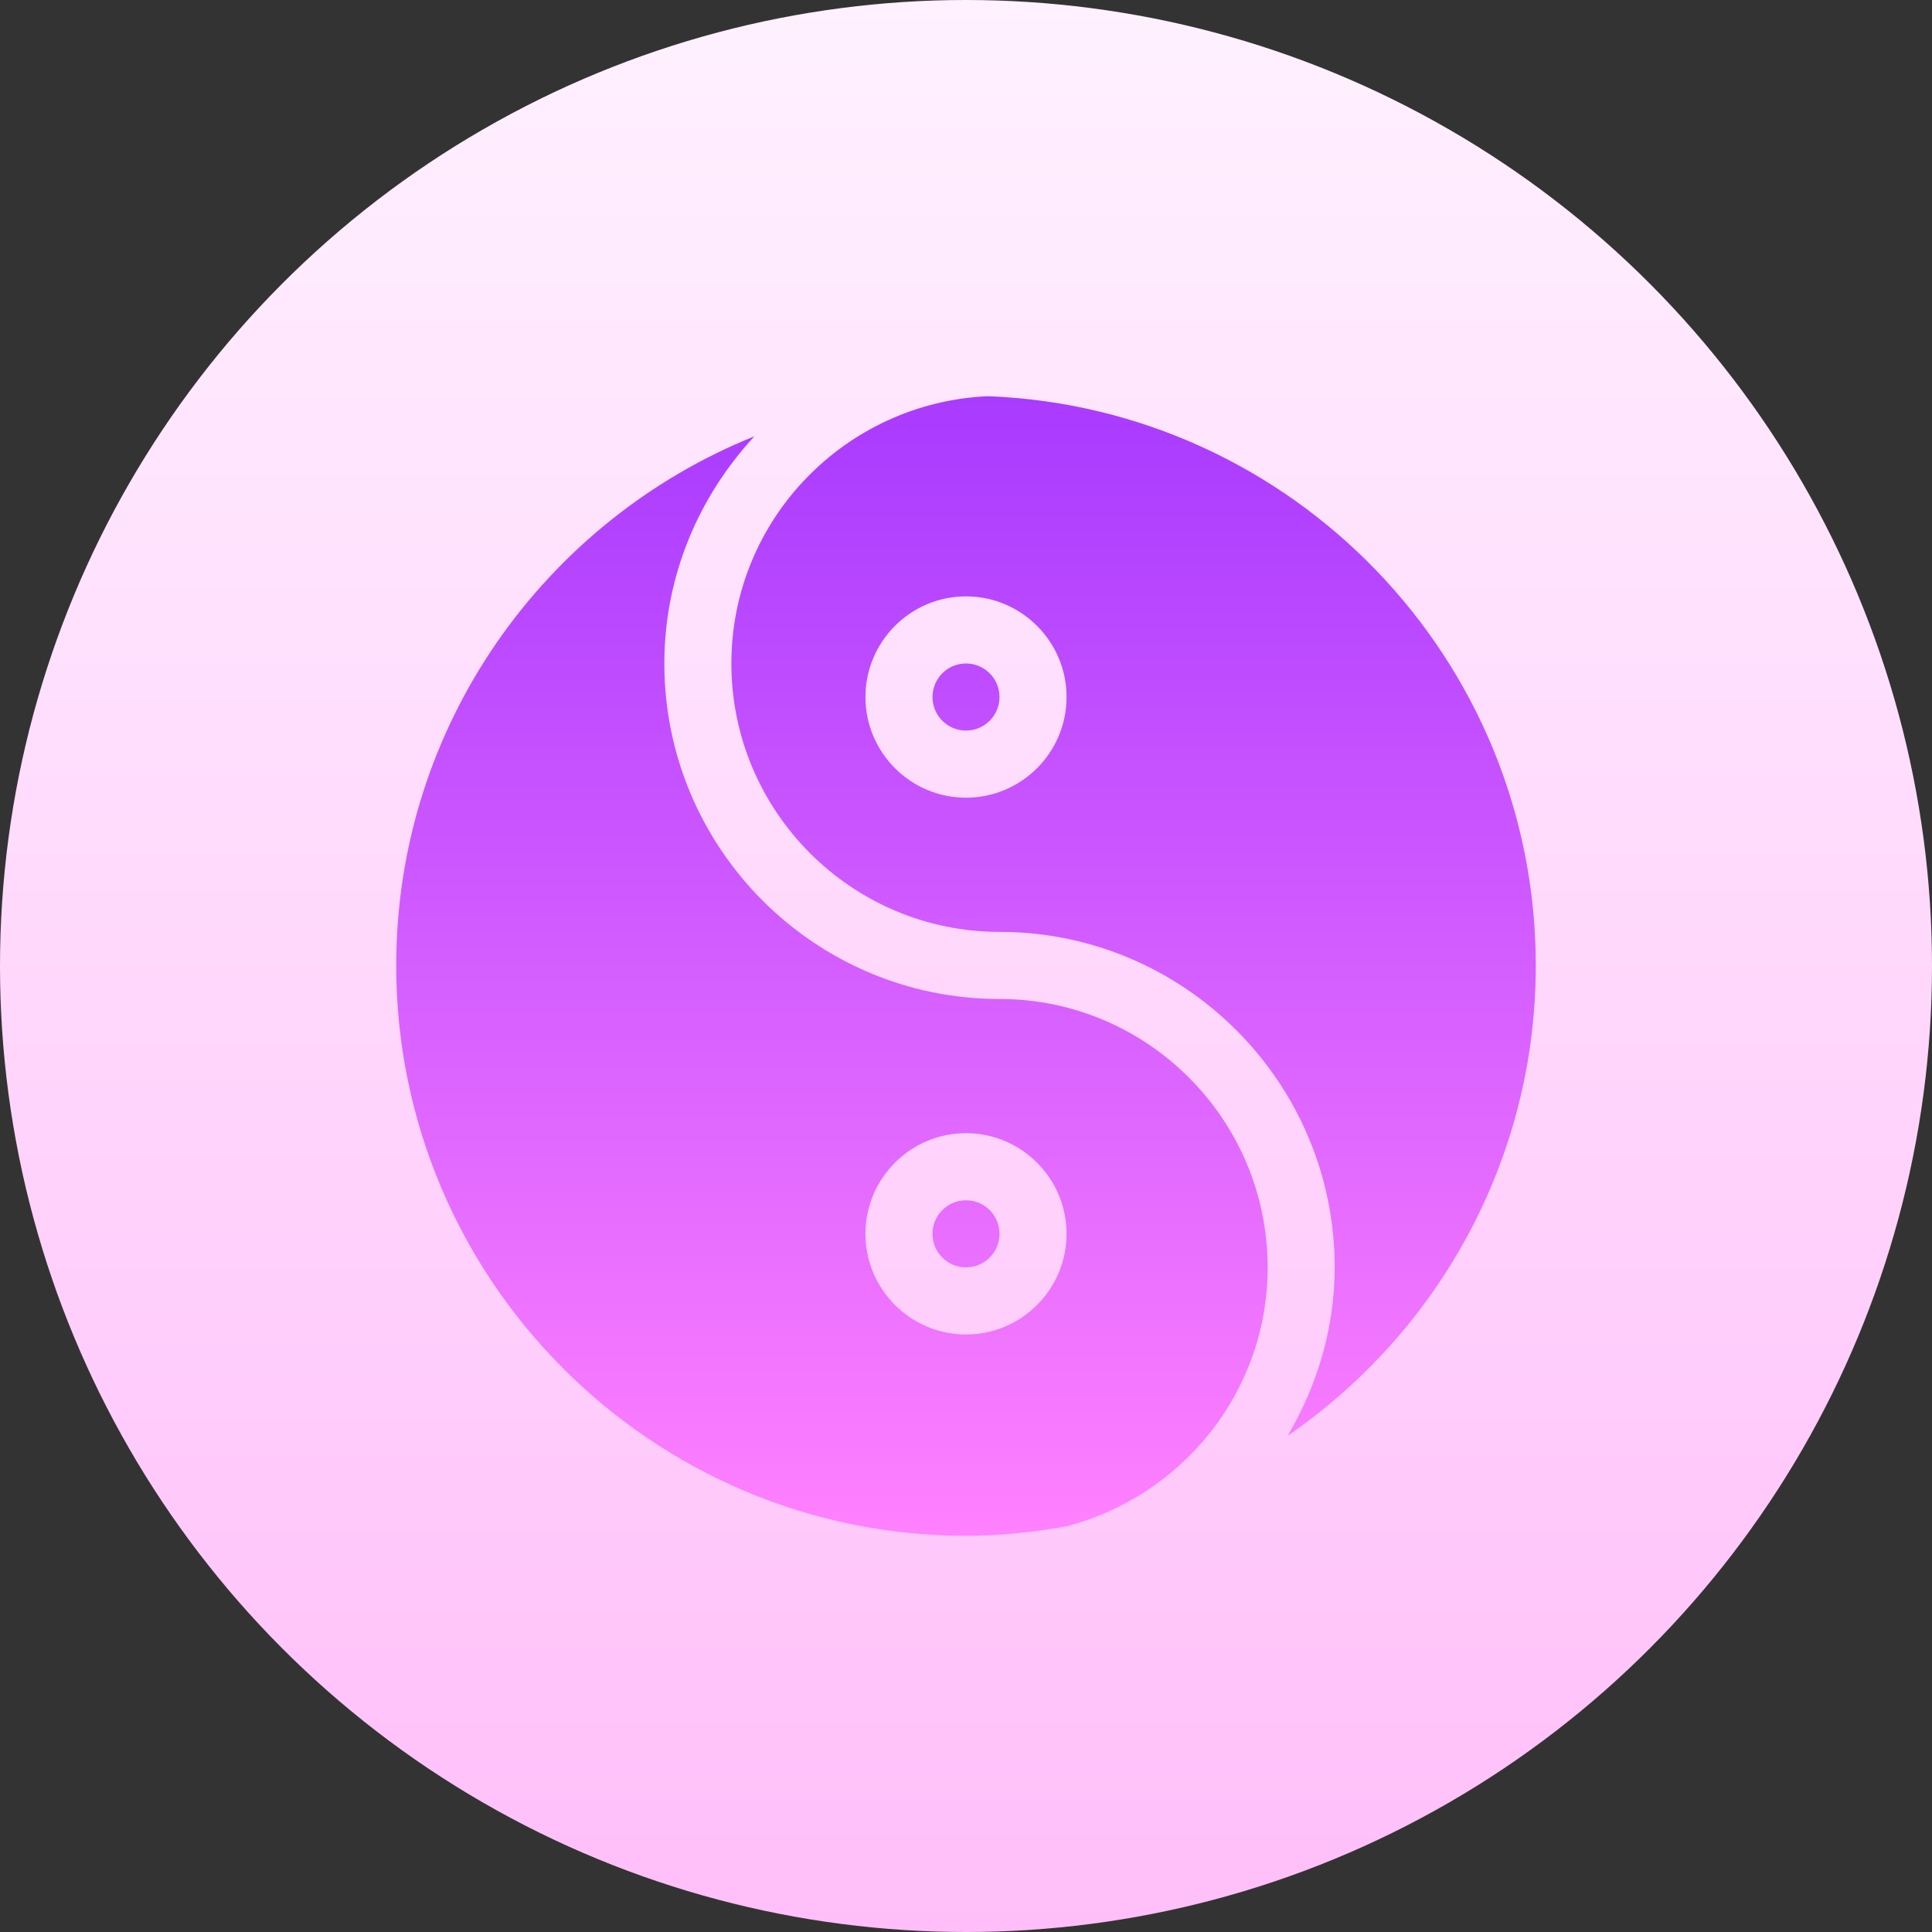
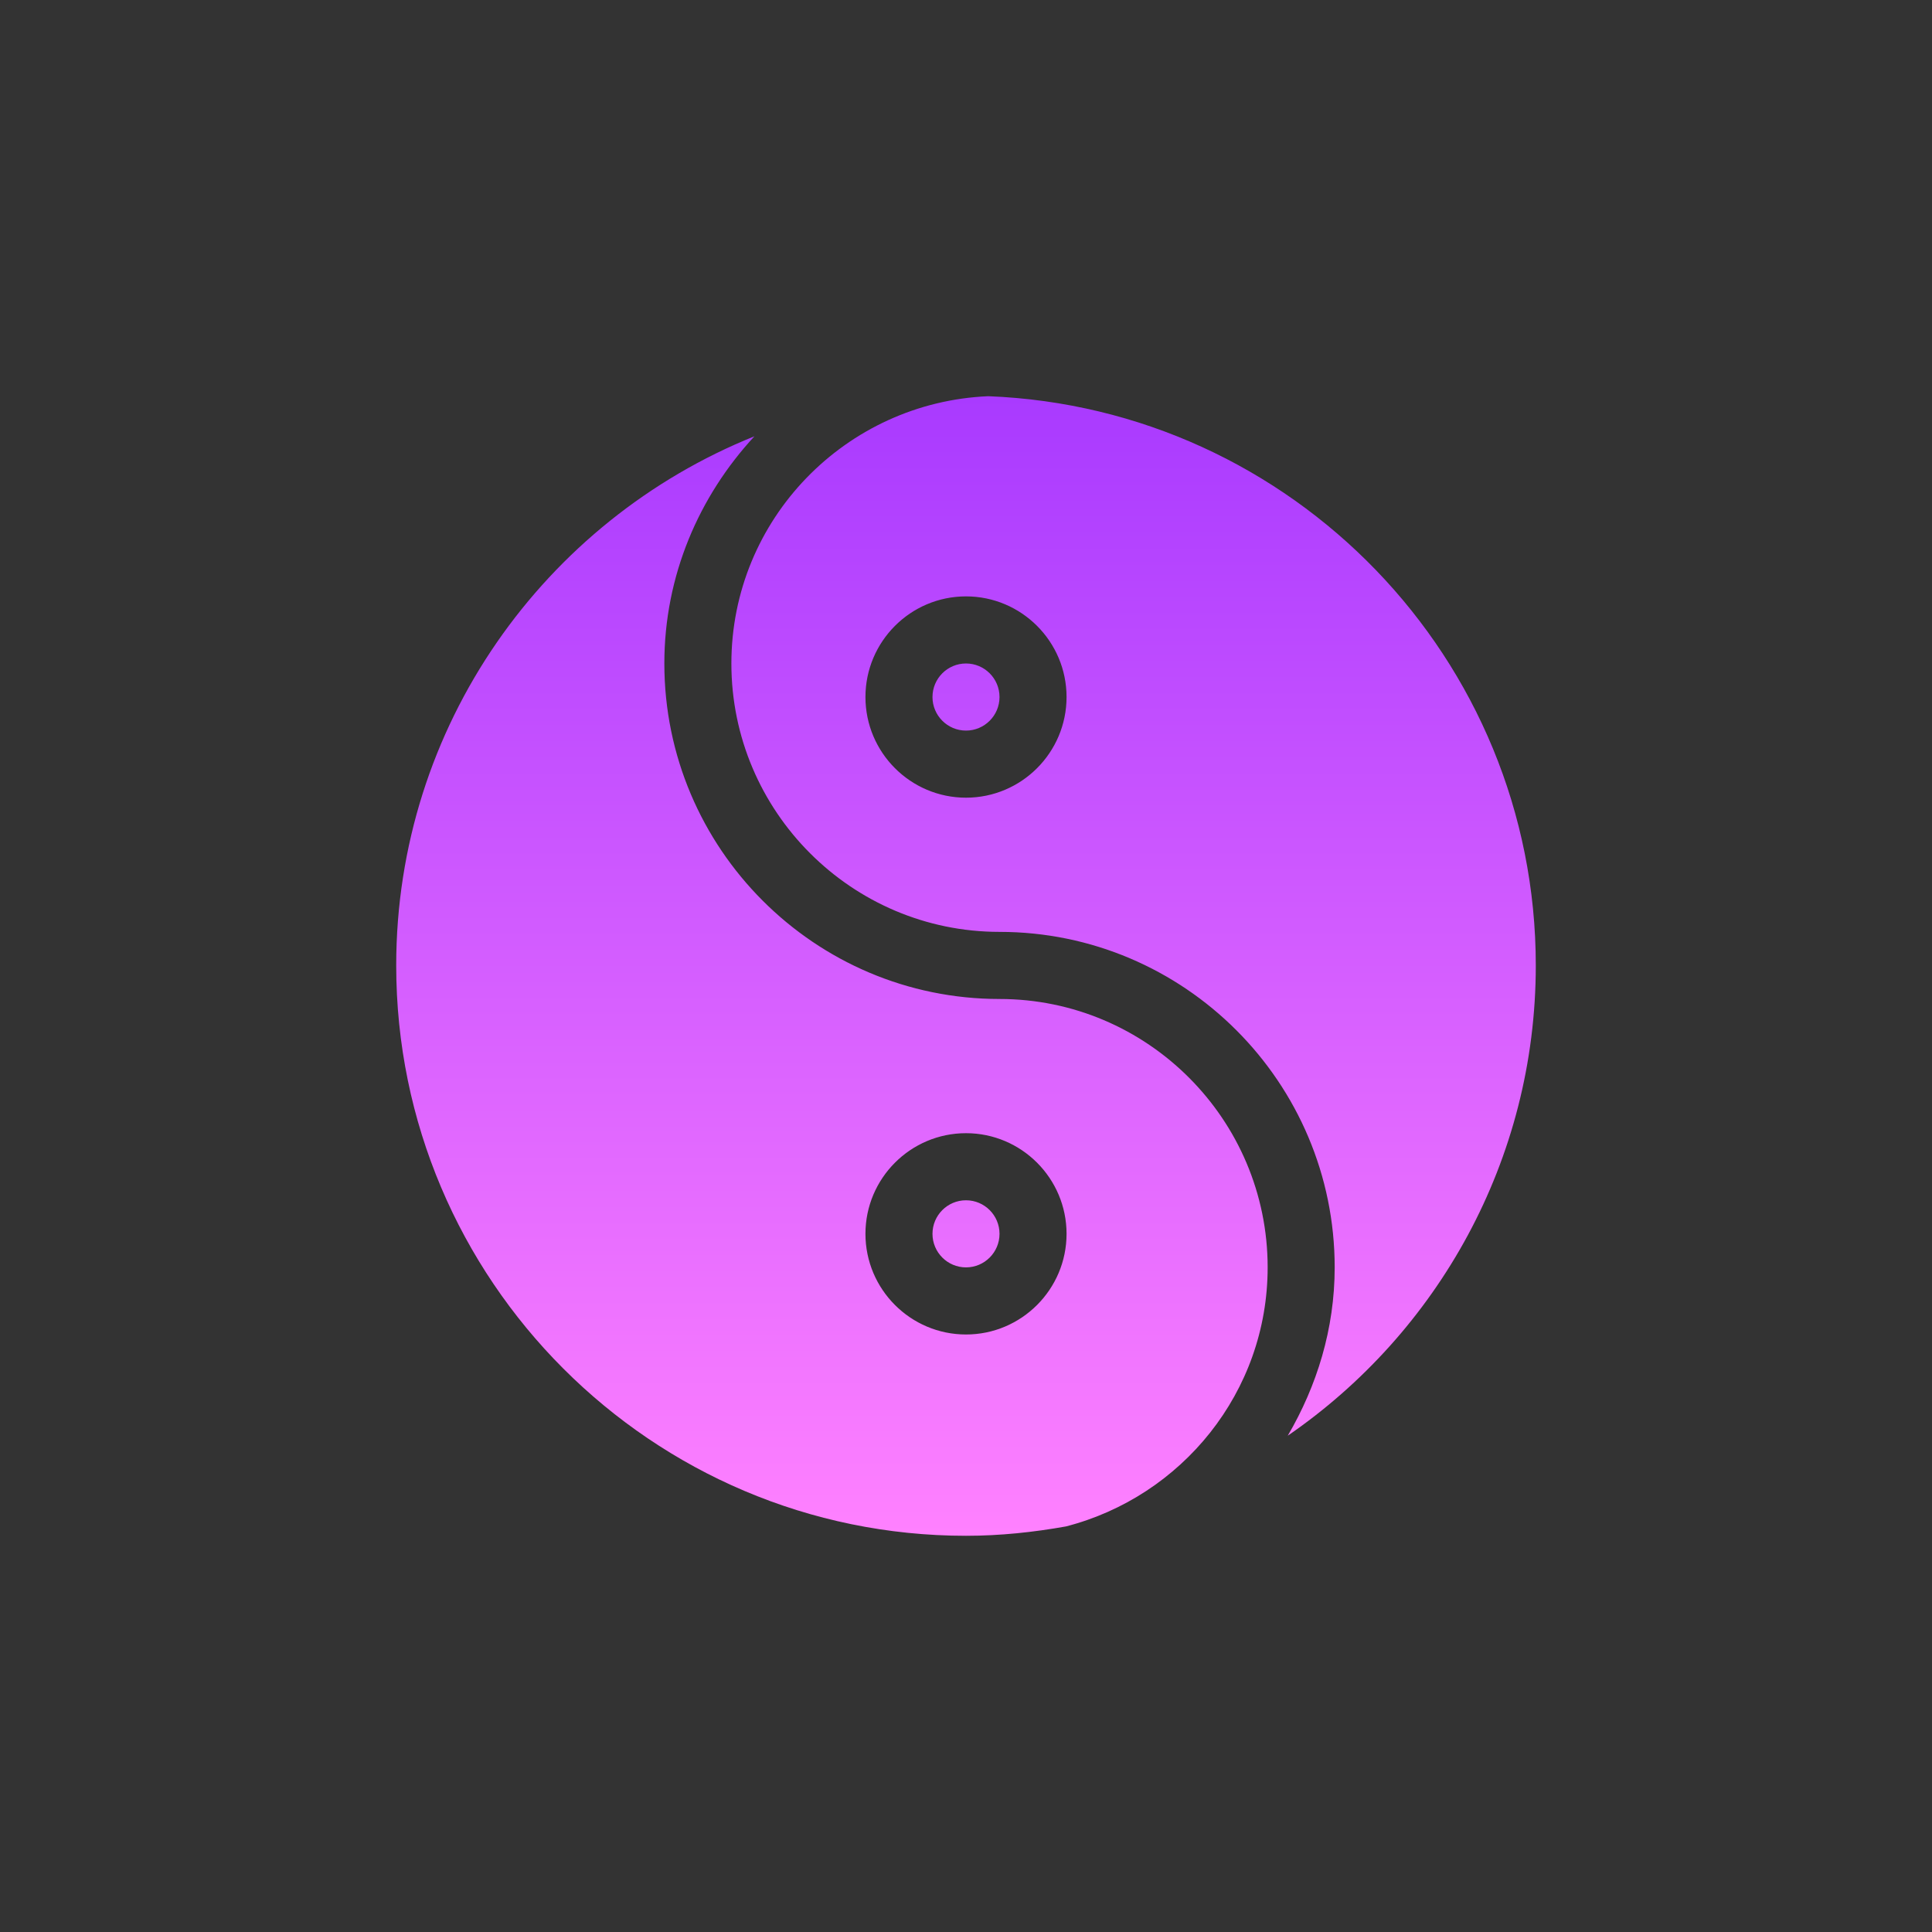
<svg xmlns="http://www.w3.org/2000/svg" id="Capa_1" height="512" viewBox="0 0 512 512" width="512">
  <rect x="0" y="0" width="512" height="512" fill="#333333" stroke="none" />
  <linearGradient id="SVGID_1_" gradientUnits="userSpaceOnUse" x1="256" x2="256" y1="512" y2="0">
    <stop offset="0" stop-color="#ffbef9" />
    <stop offset="1" stop-color="#fff1ff" />
  </linearGradient>
  <linearGradient id="SVGID_2_" gradientUnits="userSpaceOnUse" x1="256" x2="256" y1="407" y2="105">
    <stop offset="0" stop-color="#ff81ff" />
    <stop offset="1" stop-color="#a93aff" />
  </linearGradient>
  <g>
    <g>
-       <circle cx="256" cy="256" fill="url(#SVGID_1_)" r="256" />
-     </g>
+       </g>
    <g>
      <g>
        <path d="m264.882 264.741c-48.974 0-88.823-39.889-88.823-88.912 0-23.286 9.186-44.339 23.876-60.208-55.559 22.341-94.935 76.722-94.935 140.229 0 83.346 67.737 151.15 151 151.15 9.054 0 17.876-.943 26.495-2.479 30.638-7.899 53.446-35.55 53.446-68.65 0-39.221-31.877-71.13-71.059-71.13zm-8.882 88.912c-14.694 0-26.647-11.965-26.647-26.673s11.953-26.673 26.647-26.673 26.647 11.965 26.647 26.673-11.953 26.673-26.647 26.673zm0-177.823c-4.901 0-8.882 3.985-8.882 8.891s3.981 8.892 8.882 8.892 8.882-3.986 8.882-8.892-3.981-8.891-8.882-8.891zm0 142.258c-4.901 0-8.882 3.985-8.882 8.891s3.981 8.891 8.882 8.891 8.882-3.985 8.882-8.891-3.981-8.891-8.882-8.891zm5.919-213.088c-37.781 1.593-68.096 32.625-68.096 70.83 0 39.22 31.878 71.129 71.059 71.129 48.974 0 88.823 39.889 88.823 88.912 0 16.327-4.733 31.442-12.439 44.607 39.651-27.269 65.734-72.94 65.734-124.628 0-81.346-64.572-147.704-145.081-150.85zm-5.919 106.395c-14.694 0-26.647-11.965-26.647-26.674 0-14.708 11.953-26.673 26.647-26.673s26.647 11.965 26.647 26.673c0 14.709-11.953 26.674-26.647 26.674z" fill="url(#SVGID_2_)" />
      </g>
    </g>
  </g>
</svg>